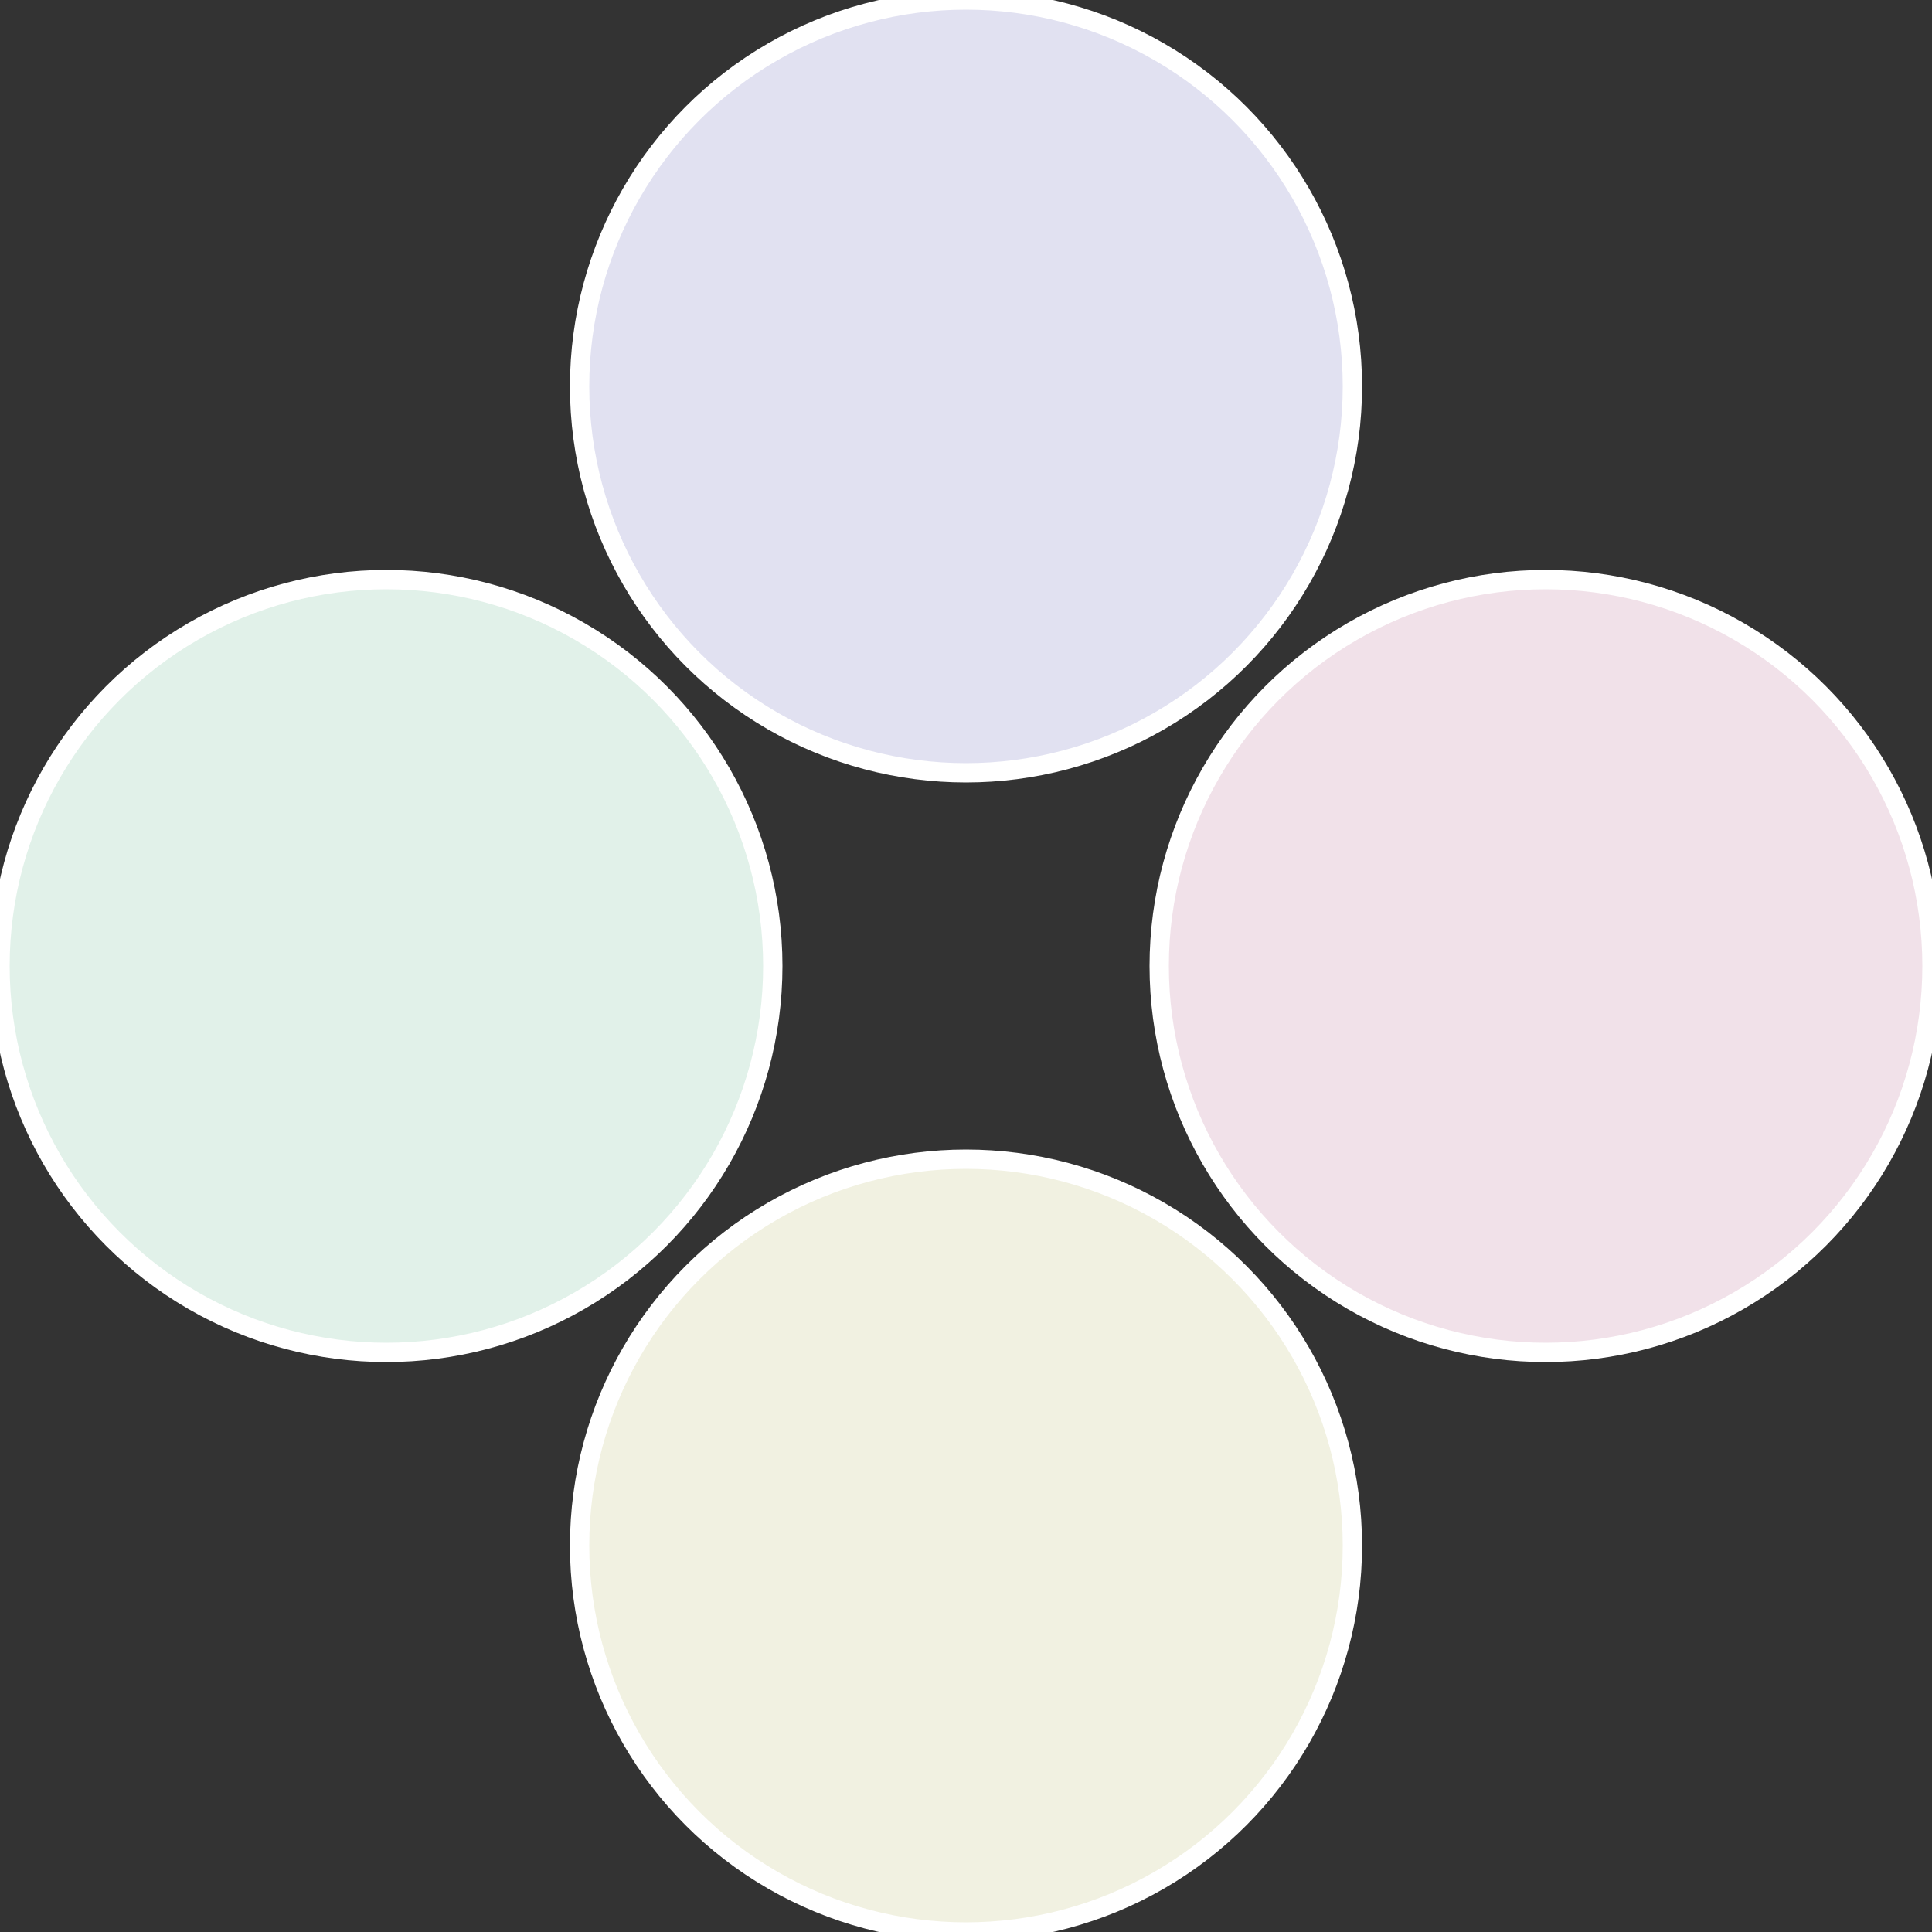
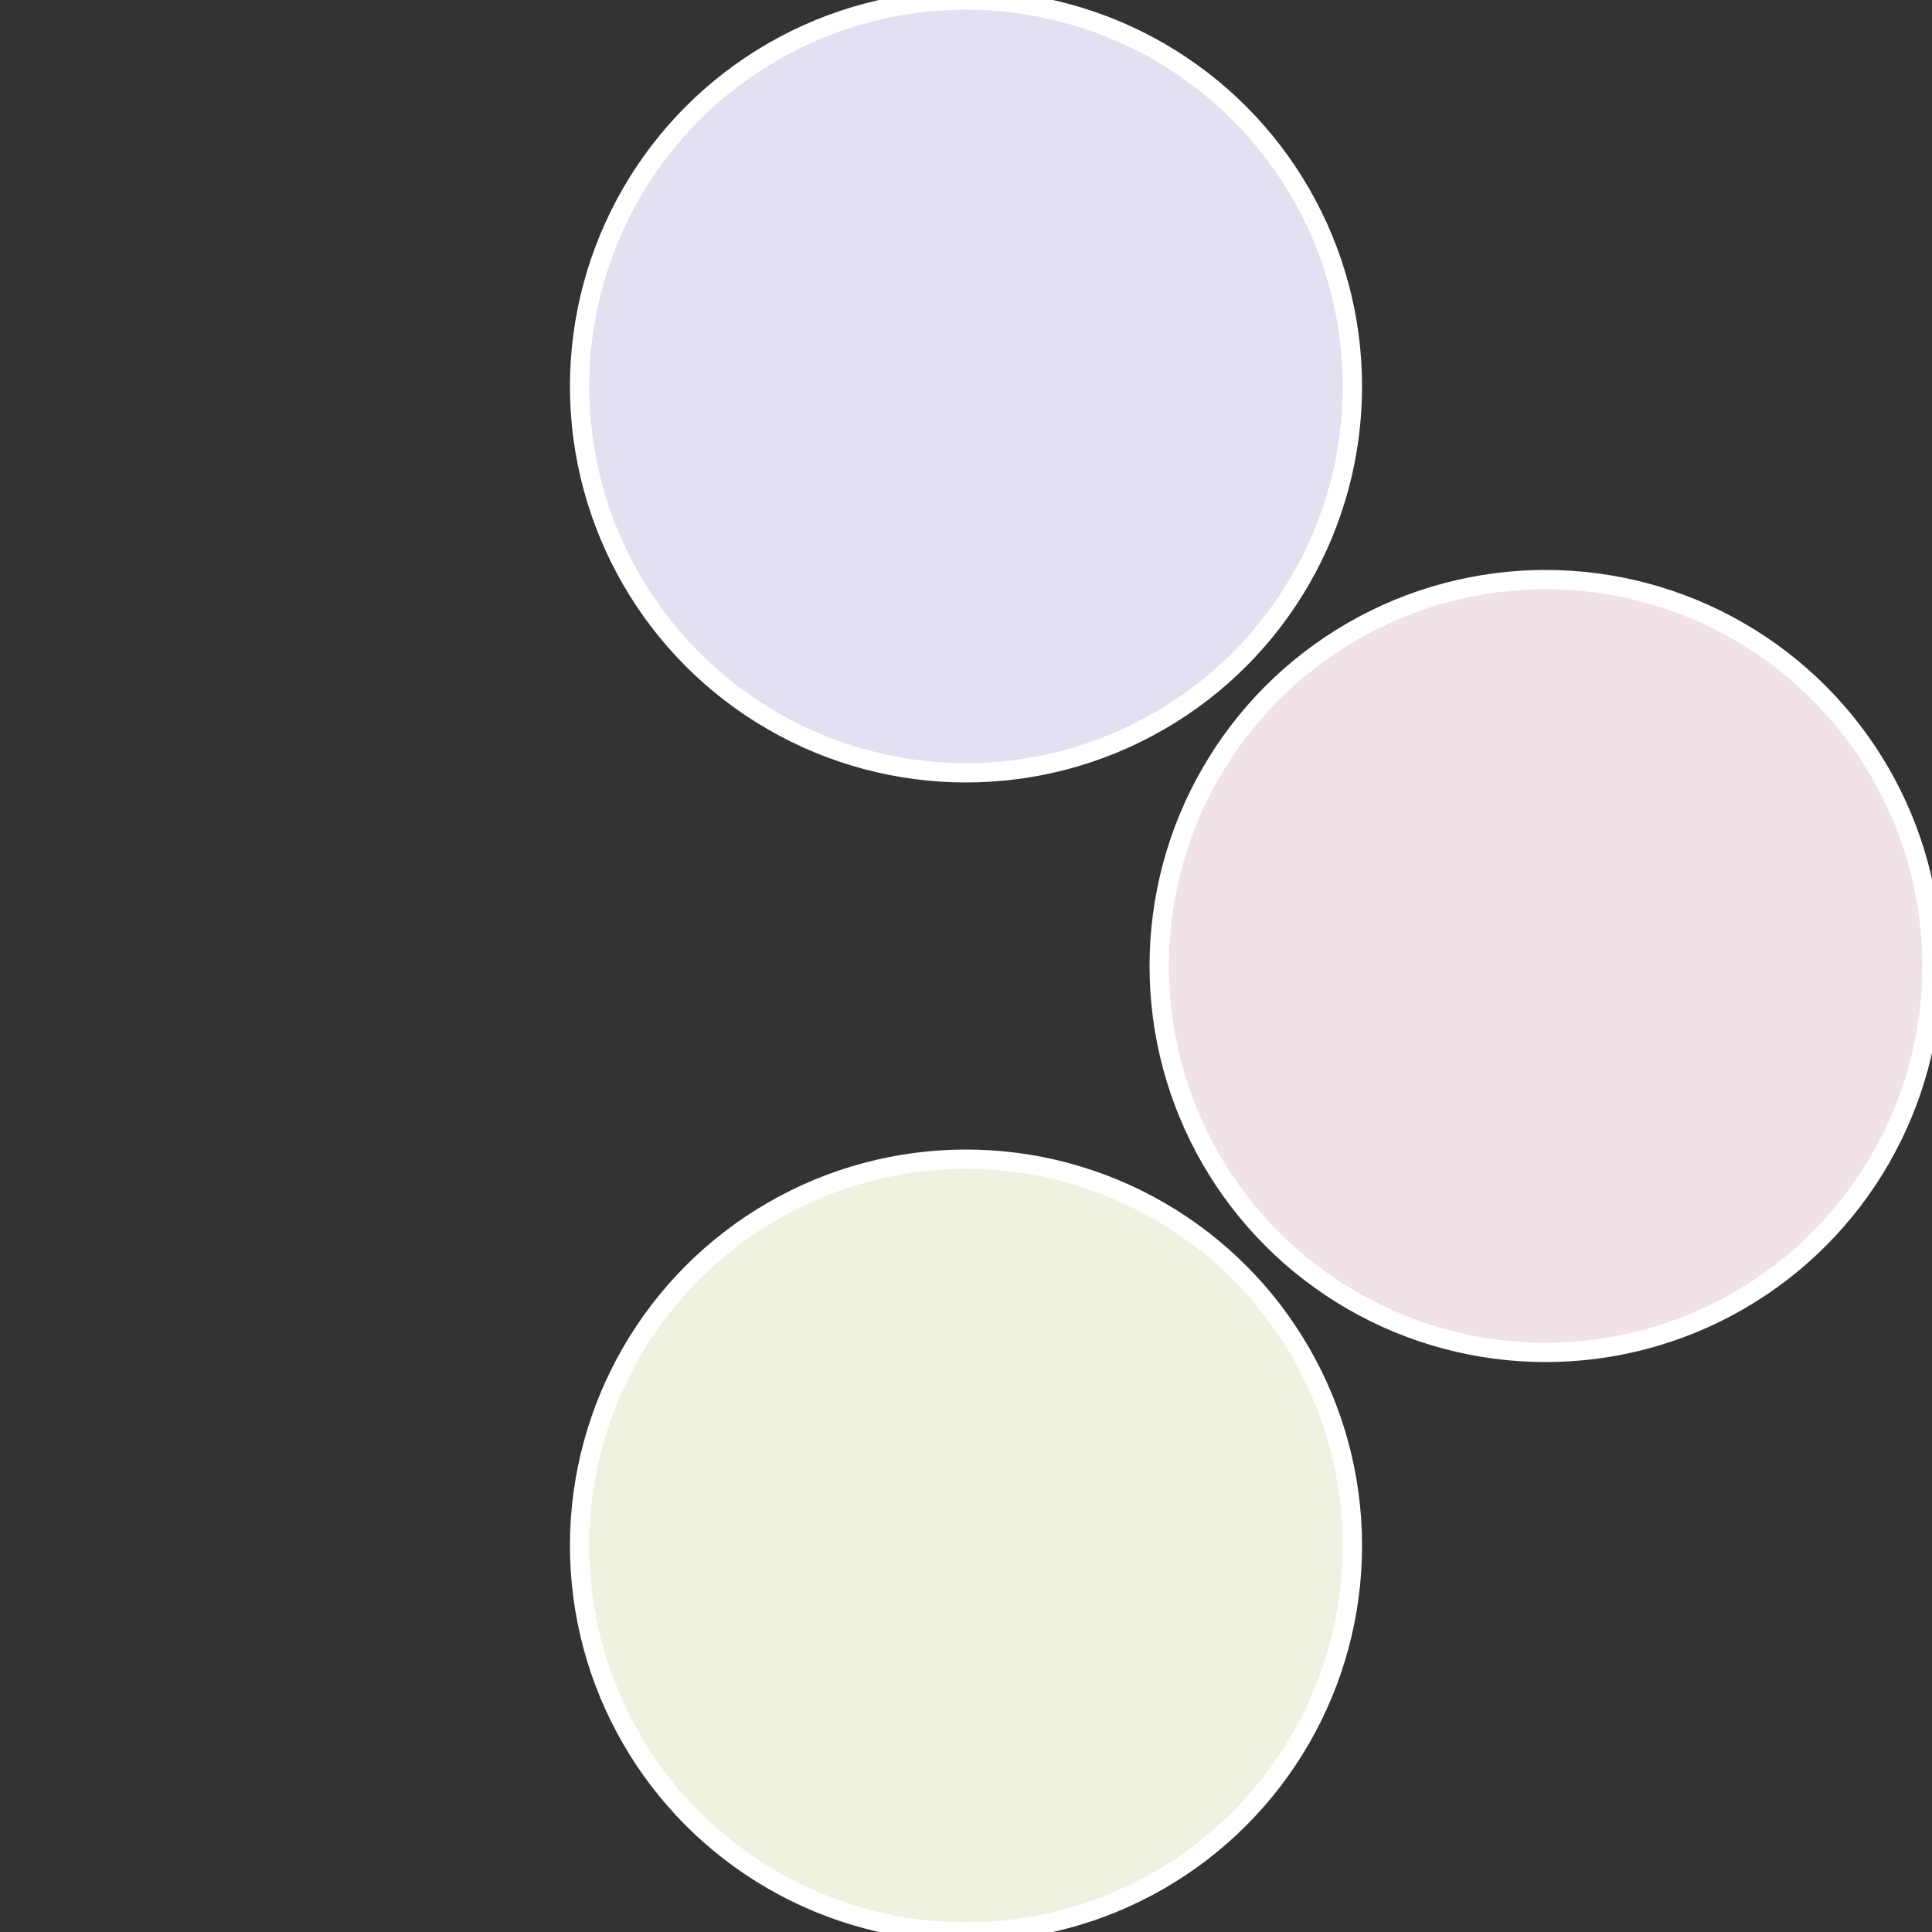
<svg xmlns="http://www.w3.org/2000/svg" width="500" height="500" viewBox="-1 -1 2 2">
  <rect x="-1" y="-1" width="2" height="2" fill="#333333" stroke="none" />
  <circle cx="0.6" cy="0" r="0.4" fill="#f1e1e9" stroke="#fff" stroke-width="1%" />
  <circle cx="3.6739403974421E-17" cy="0.6" r="0.4" fill="#f1f1e1" stroke="#fff" stroke-width="1%" />
-   <circle cx="-0.6" cy="7.3478807948841E-17" r="0.4" fill="#e1f1e9" stroke="#fff" stroke-width="1%" />
  <circle cx="-1.1021821192326E-16" cy="-0.6" r="0.4" fill="#e1e1f1" stroke="#fff" stroke-width="1%" />
</svg>